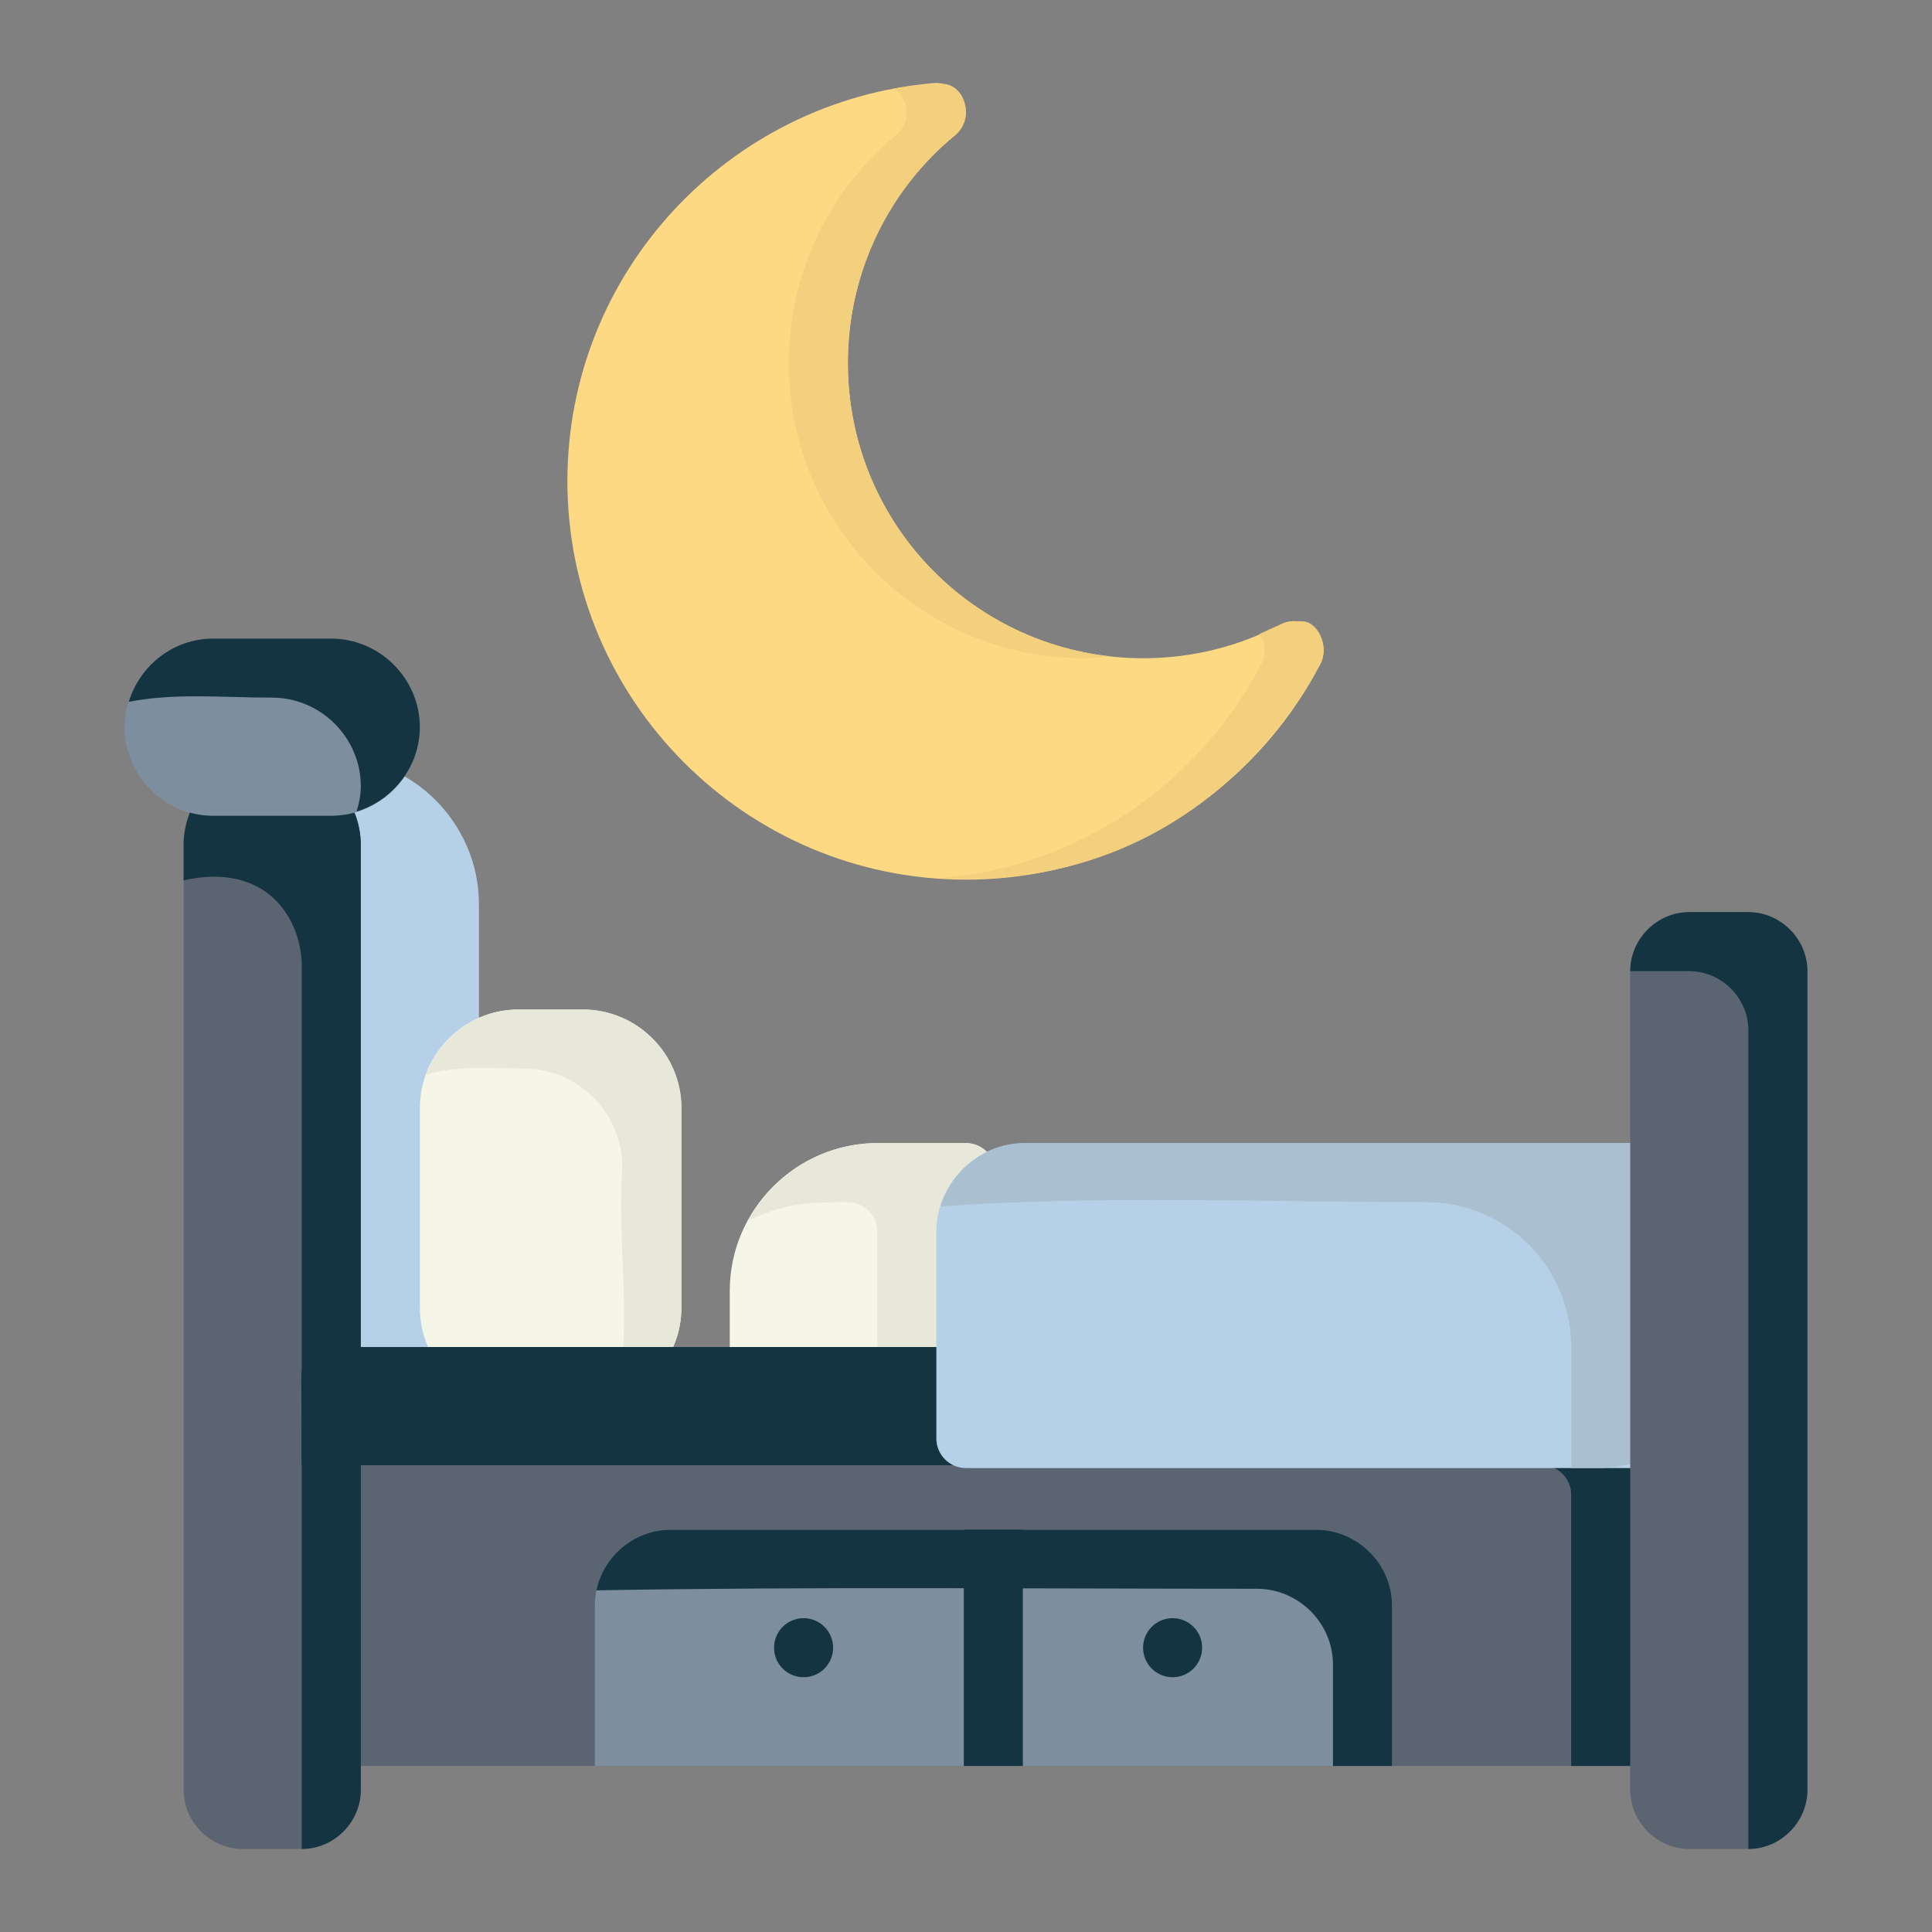
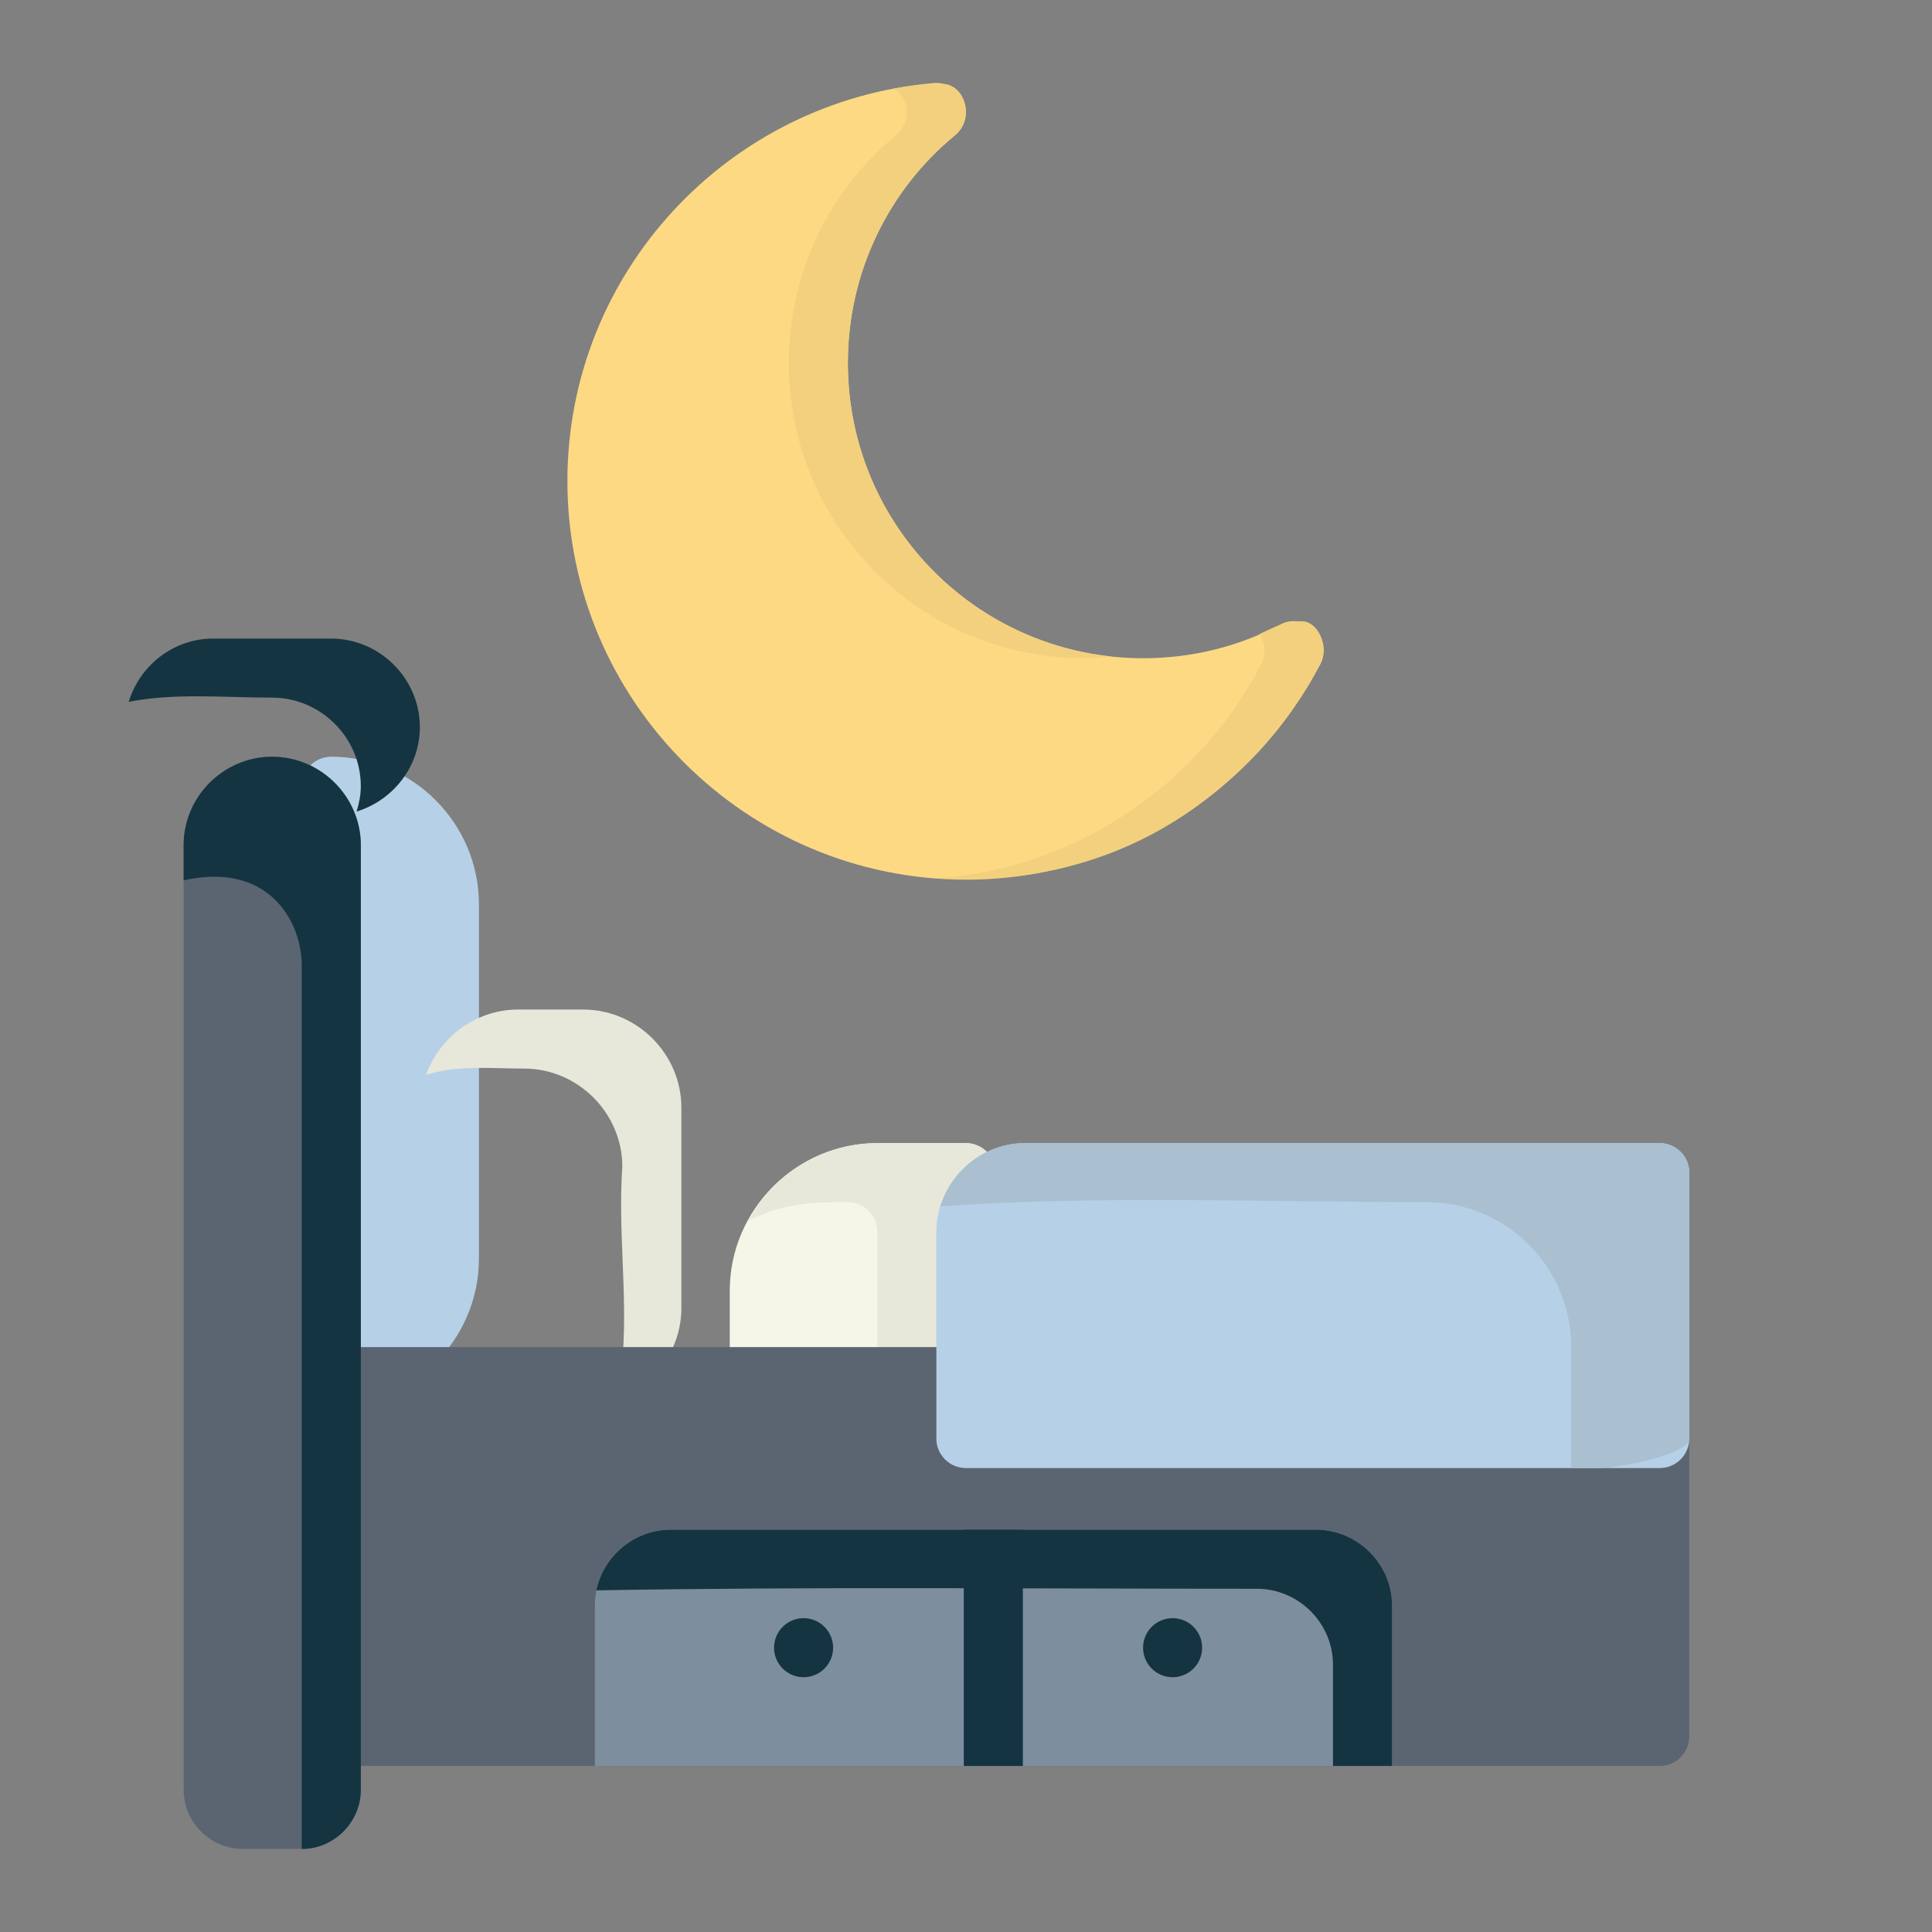
<svg xmlns="http://www.w3.org/2000/svg" width="64" height="64" viewBox="0 0 64 64" fill="none">
  <rect x="0" y="0" width="64" height="64" fill="#808080" stroke="none" />
  <path d="M29.061 37.867C26.372 37.867 24.174 40.072 24.174 42.761V47.649C24.174 47.778 24.199 47.906 24.248 48.025C24.297 48.144 24.369 48.253 24.46 48.344C24.552 48.435 24.66 48.508 24.78 48.557C24.899 48.606 25.027 48.631 25.156 48.631H32C32.128 48.63 32.255 48.604 32.374 48.555C32.492 48.505 32.6 48.433 32.69 48.342C32.781 48.25 32.852 48.142 32.901 48.023C32.95 47.904 32.975 47.777 32.974 47.649V38.849C32.975 38.72 32.95 38.593 32.901 38.474C32.852 38.355 32.781 38.247 32.69 38.156C32.6 38.065 32.492 37.992 32.374 37.943C32.255 37.893 32.128 37.867 32 37.867H29.061Z" fill="#F5F6E8" />
  <path d="M29.062 37.867C27.218 37.867 25.623 38.917 24.791 40.436C25.972 39.855 26.849 39.823 28.088 39.823C28.628 39.825 29.064 40.265 29.062 40.805V48.63H30.044C30.584 48.628 32.976 48.189 32.974 47.648V38.849C32.976 38.309 32.54 37.869 32 37.867H29.062Z" fill="#E7E8DA" />
  <path d="M10.97 25.067C10.712 25.068 10.465 25.171 10.282 25.354C10.1 25.537 9.997 25.784 9.996 26.042V45.606C9.997 45.864 10.1 46.111 10.282 46.294C10.465 46.476 10.712 46.579 10.97 46.58C13.659 46.58 15.865 44.382 15.865 41.693V29.955C15.865 27.266 13.659 25.067 10.97 25.067V25.067Z" fill="#B6D1E7" />
  <path d="M9.014 25.067C7.405 25.067 6.083 26.39 6.083 27.998V59.293C6.083 60.362 6.971 61.249 8.039 61.249H9.996C11.065 61.249 11.952 60.362 11.952 59.293V57.366V45.447V27.998C11.952 26.39 10.623 25.067 9.014 25.067Z" fill="#5B6571" />
-   <path d="M17.164 33.442C15.378 33.442 13.909 34.911 13.909 36.697V43.325C13.909 45.111 15.378 46.58 17.164 46.58H19.316C21.102 46.58 22.572 45.111 22.572 43.325V36.697C22.572 34.911 21.102 33.442 19.316 33.442H17.164Z" fill="#F5F6E8" />
  <path d="M17.165 33.442C15.764 33.442 14.569 34.352 14.114 35.604C15.164 35.275 16.223 35.398 17.359 35.398C19.145 35.398 20.616 36.868 20.616 38.654C20.43 41.169 20.975 43.986 20.41 46.374C21.662 45.919 22.572 44.725 22.572 43.324V36.698C22.572 34.912 21.101 33.442 19.315 33.442H17.165Z" fill="#E7E8DA" />
  <path d="M10.956 44.624C10.828 44.624 10.7 44.65 10.582 44.7C10.463 44.749 10.356 44.822 10.265 44.913C10.175 45.004 10.103 45.112 10.054 45.231C10.006 45.35 9.981 45.477 9.981 45.606L10.039 57.524C10.04 57.783 10.143 58.03 10.326 58.213C10.508 58.395 10.755 58.498 11.014 58.499H54.978C55.107 58.499 55.235 58.474 55.354 58.425C55.474 58.376 55.582 58.304 55.673 58.212C55.764 58.121 55.837 58.013 55.886 57.894C55.935 57.774 55.96 57.646 55.96 57.517V45.606C55.96 45.477 55.935 45.349 55.886 45.23C55.837 45.11 55.764 45.002 55.673 44.91C55.582 44.819 55.474 44.747 55.354 44.698C55.235 44.649 55.107 44.623 54.978 44.624H10.956Z" fill="#5B6571" />
-   <path d="M10.955 44.623C10.826 44.624 10.699 44.649 10.581 44.699C10.462 44.749 10.354 44.822 10.264 44.913C10.174 45.004 10.102 45.113 10.053 45.232C10.005 45.351 9.98 45.478 9.981 45.607L9.994 48.537H51.066C51.195 48.536 51.323 48.561 51.442 48.611C51.562 48.66 51.67 48.732 51.761 48.823C51.852 48.914 51.925 49.023 51.974 49.142C52.023 49.262 52.048 49.389 52.048 49.519V58.499H54.978C55.107 58.5 55.235 58.475 55.354 58.426C55.473 58.377 55.582 58.304 55.673 58.213C55.764 58.122 55.837 58.013 55.886 57.894C55.935 57.775 55.96 57.647 55.959 57.518V45.607C55.96 45.477 55.935 45.349 55.886 45.23C55.837 45.11 55.765 45.002 55.674 44.91C55.582 44.819 55.474 44.746 55.355 44.697C55.235 44.648 55.107 44.623 54.978 44.623H10.955Z" fill="#143441" />
  <path d="M33.956 37.867C32.347 37.867 31.018 39.196 31.018 40.805V47.649C31.017 47.778 31.042 47.906 31.091 48.025C31.141 48.144 31.213 48.253 31.304 48.344C31.395 48.435 31.504 48.508 31.623 48.557C31.743 48.606 31.87 48.631 32 48.631H54.978C55.107 48.631 55.235 48.606 55.354 48.557C55.474 48.508 55.582 48.435 55.673 48.344C55.764 48.253 55.837 48.144 55.886 48.025C55.935 47.906 55.96 47.778 55.96 47.649V38.849C55.96 38.72 55.935 38.592 55.886 38.472C55.837 38.353 55.764 38.245 55.673 38.154C55.582 38.062 55.474 37.99 55.354 37.941C55.235 37.892 55.107 37.867 54.978 37.867H33.956Z" fill="#B6D1E7" />
  <path d="M33.956 37.867C32.641 37.867 31.526 38.76 31.158 39.962C36.39 39.594 41.918 39.823 47.247 39.823C49.898 39.823 52.048 41.972 52.048 44.624V48.63H53.022C53.565 48.632 55.962 48.192 55.959 47.649V38.849C55.962 38.306 55.521 37.865 54.978 37.867L33.956 37.867Z" fill="#AABFD0" />
-   <path d="M55.96 30.215C54.891 30.215 54.003 31.102 54.003 32.171V57.366V59.293C54.003 60.362 54.891 61.249 55.96 61.249H57.916C58.985 61.249 59.872 60.362 59.872 59.293V32.171C59.872 31.102 58.985 30.215 57.916 30.215H55.96Z" fill="#5B6571" />
  <path d="M22.218 50.673C20.841 50.673 19.706 51.809 19.706 53.186V58.499C28.508 58.499 37.31 58.499 46.113 58.499V53.186C46.113 51.809 44.97 50.673 43.593 50.673H22.218Z" fill="#7D8E9E" />
  <path d="M31.927 50.674V58.499H33.883V50.674H31.927Z" fill="#143441" />
  <path d="M26.616 53.604C26.488 53.604 26.361 53.63 26.242 53.68C26.124 53.729 26.016 53.802 25.925 53.893C25.835 53.984 25.763 54.092 25.715 54.211C25.666 54.33 25.641 54.457 25.642 54.586C25.642 54.844 25.745 55.091 25.928 55.274C26.111 55.456 26.358 55.559 26.616 55.56C26.745 55.561 26.872 55.536 26.991 55.487C27.11 55.439 27.218 55.367 27.309 55.276C27.4 55.186 27.473 55.078 27.522 54.96C27.572 54.841 27.598 54.714 27.598 54.586C27.599 54.457 27.573 54.329 27.524 54.209C27.475 54.09 27.403 53.982 27.311 53.891C27.22 53.799 27.112 53.727 26.992 53.678C26.873 53.629 26.745 53.603 26.616 53.604Z" fill="#143441" />
  <path d="M38.84 53.604C38.712 53.604 38.585 53.63 38.466 53.68C38.348 53.729 38.24 53.802 38.15 53.893C38.059 53.984 37.988 54.092 37.939 54.211C37.89 54.33 37.865 54.457 37.866 54.586C37.867 54.844 37.97 55.091 38.152 55.274C38.335 55.456 38.582 55.559 38.84 55.56C38.969 55.561 39.096 55.536 39.215 55.487C39.334 55.439 39.442 55.367 39.533 55.276C39.624 55.186 39.697 55.078 39.746 54.96C39.796 54.841 39.822 54.714 39.822 54.586C39.823 54.457 39.798 54.329 39.749 54.209C39.699 54.09 39.627 53.982 39.536 53.891C39.445 53.799 39.336 53.727 39.217 53.678C39.097 53.629 38.97 53.603 38.84 53.604V53.604Z" fill="#143441" />
  <path d="M30.931 2.753C24.131 3.335 18.796 9.024 18.796 15.935C18.796 23.215 24.72 29.139 32 29.139C37.097 29.139 41.528 26.244 43.738 21.999C43.832 21.815 43.866 21.605 43.833 21.4C43.801 21.195 43.704 21.006 43.557 20.86C43.41 20.714 43.22 20.618 43.015 20.587C42.81 20.555 42.601 20.59 42.417 20.686C41.069 21.4 39.521 21.805 37.869 21.805C32.456 21.805 28.087 17.435 28.087 12.023C28.087 8.97 29.479 6.255 31.631 4.486C31.793 4.354 31.909 4.174 31.961 3.971C32.013 3.769 31.998 3.555 31.92 3.361C31.842 3.168 31.704 3.004 31.526 2.895C31.348 2.785 31.139 2.736 30.931 2.753V2.753Z" fill="#FED983" />
  <path d="M9.014 25.068C7.406 25.068 6.082 26.389 6.083 27.998V29.161C8.841 28.548 9.951 30.434 9.996 31.91C9.996 41.69 9.996 51.47 9.996 61.25C11.065 61.25 11.952 60.361 11.952 59.292C11.952 54.677 11.952 50.061 11.952 45.446V27.998C11.952 26.389 10.623 25.068 9.014 25.068V25.068Z" fill="#143441" />
-   <path d="M7.058 21.155C5.449 21.155 4.127 22.477 4.127 24.086C4.127 25.694 5.449 27.024 7.058 27.024H10.97C12.579 27.024 13.909 25.694 13.909 24.086C13.909 22.477 12.579 21.155 10.97 21.155H7.058Z" fill="#7D8E9E" />
  <path d="M7.059 21.154C5.742 21.154 4.629 22.046 4.264 23.25C5.779 22.947 7.421 23.11 9.014 23.11C10.623 23.11 11.952 24.433 11.952 26.042C11.952 26.336 11.895 26.614 11.813 26.883C13.015 26.514 13.908 25.401 13.908 24.086C13.908 22.478 12.579 21.154 10.97 21.154L7.059 21.154Z" fill="#143441" />
  <path d="M22.219 50.674C21.015 50.674 19.993 51.543 19.756 52.682C26.99 52.557 34.36 52.63 41.638 52.63C43.015 52.63 44.157 53.765 44.157 55.142V58.499H46.113V53.186C46.113 51.809 44.971 50.674 43.594 50.674L22.219 50.674Z" fill="#143441" />
-   <path d="M55.959 30.215C54.891 30.215 54.004 31.103 54.004 32.171H55.959C57.028 32.171 57.917 33.059 57.917 34.127V61.248C57.917 61.249 57.917 61.249 57.917 61.25C58.985 61.249 59.873 60.36 59.873 59.292V32.171C59.873 31.103 58.984 30.215 57.915 30.215H55.959Z" fill="#143441" />
  <path d="M29.626 2.933C30.15 3.307 30.174 4.078 29.675 4.485C27.523 6.255 26.13 8.97 26.13 12.023C26.13 17.435 30.501 21.804 35.914 21.804C36.224 21.804 36.525 21.778 36.827 21.748C31.906 21.23 28.086 17.083 28.086 12.022C28.086 8.97 29.479 6.255 31.631 4.485C32.334 3.909 31.94 2.77 31.214 2.78C30.489 2.791 30.054 2.853 29.626 2.933V2.933V2.933ZM41.718 21.004C41.919 21.299 41.944 21.68 41.781 21.999C39.726 25.946 35.75 28.724 31.104 29.095C37.724 29.465 41.757 25.618 43.737 21.999C44.065 21.358 43.612 20.595 43.17 20.584C42.616 20.54 42.166 20.801 41.718 21.004V21.004Z" fill="#F2D07E" />
</svg>